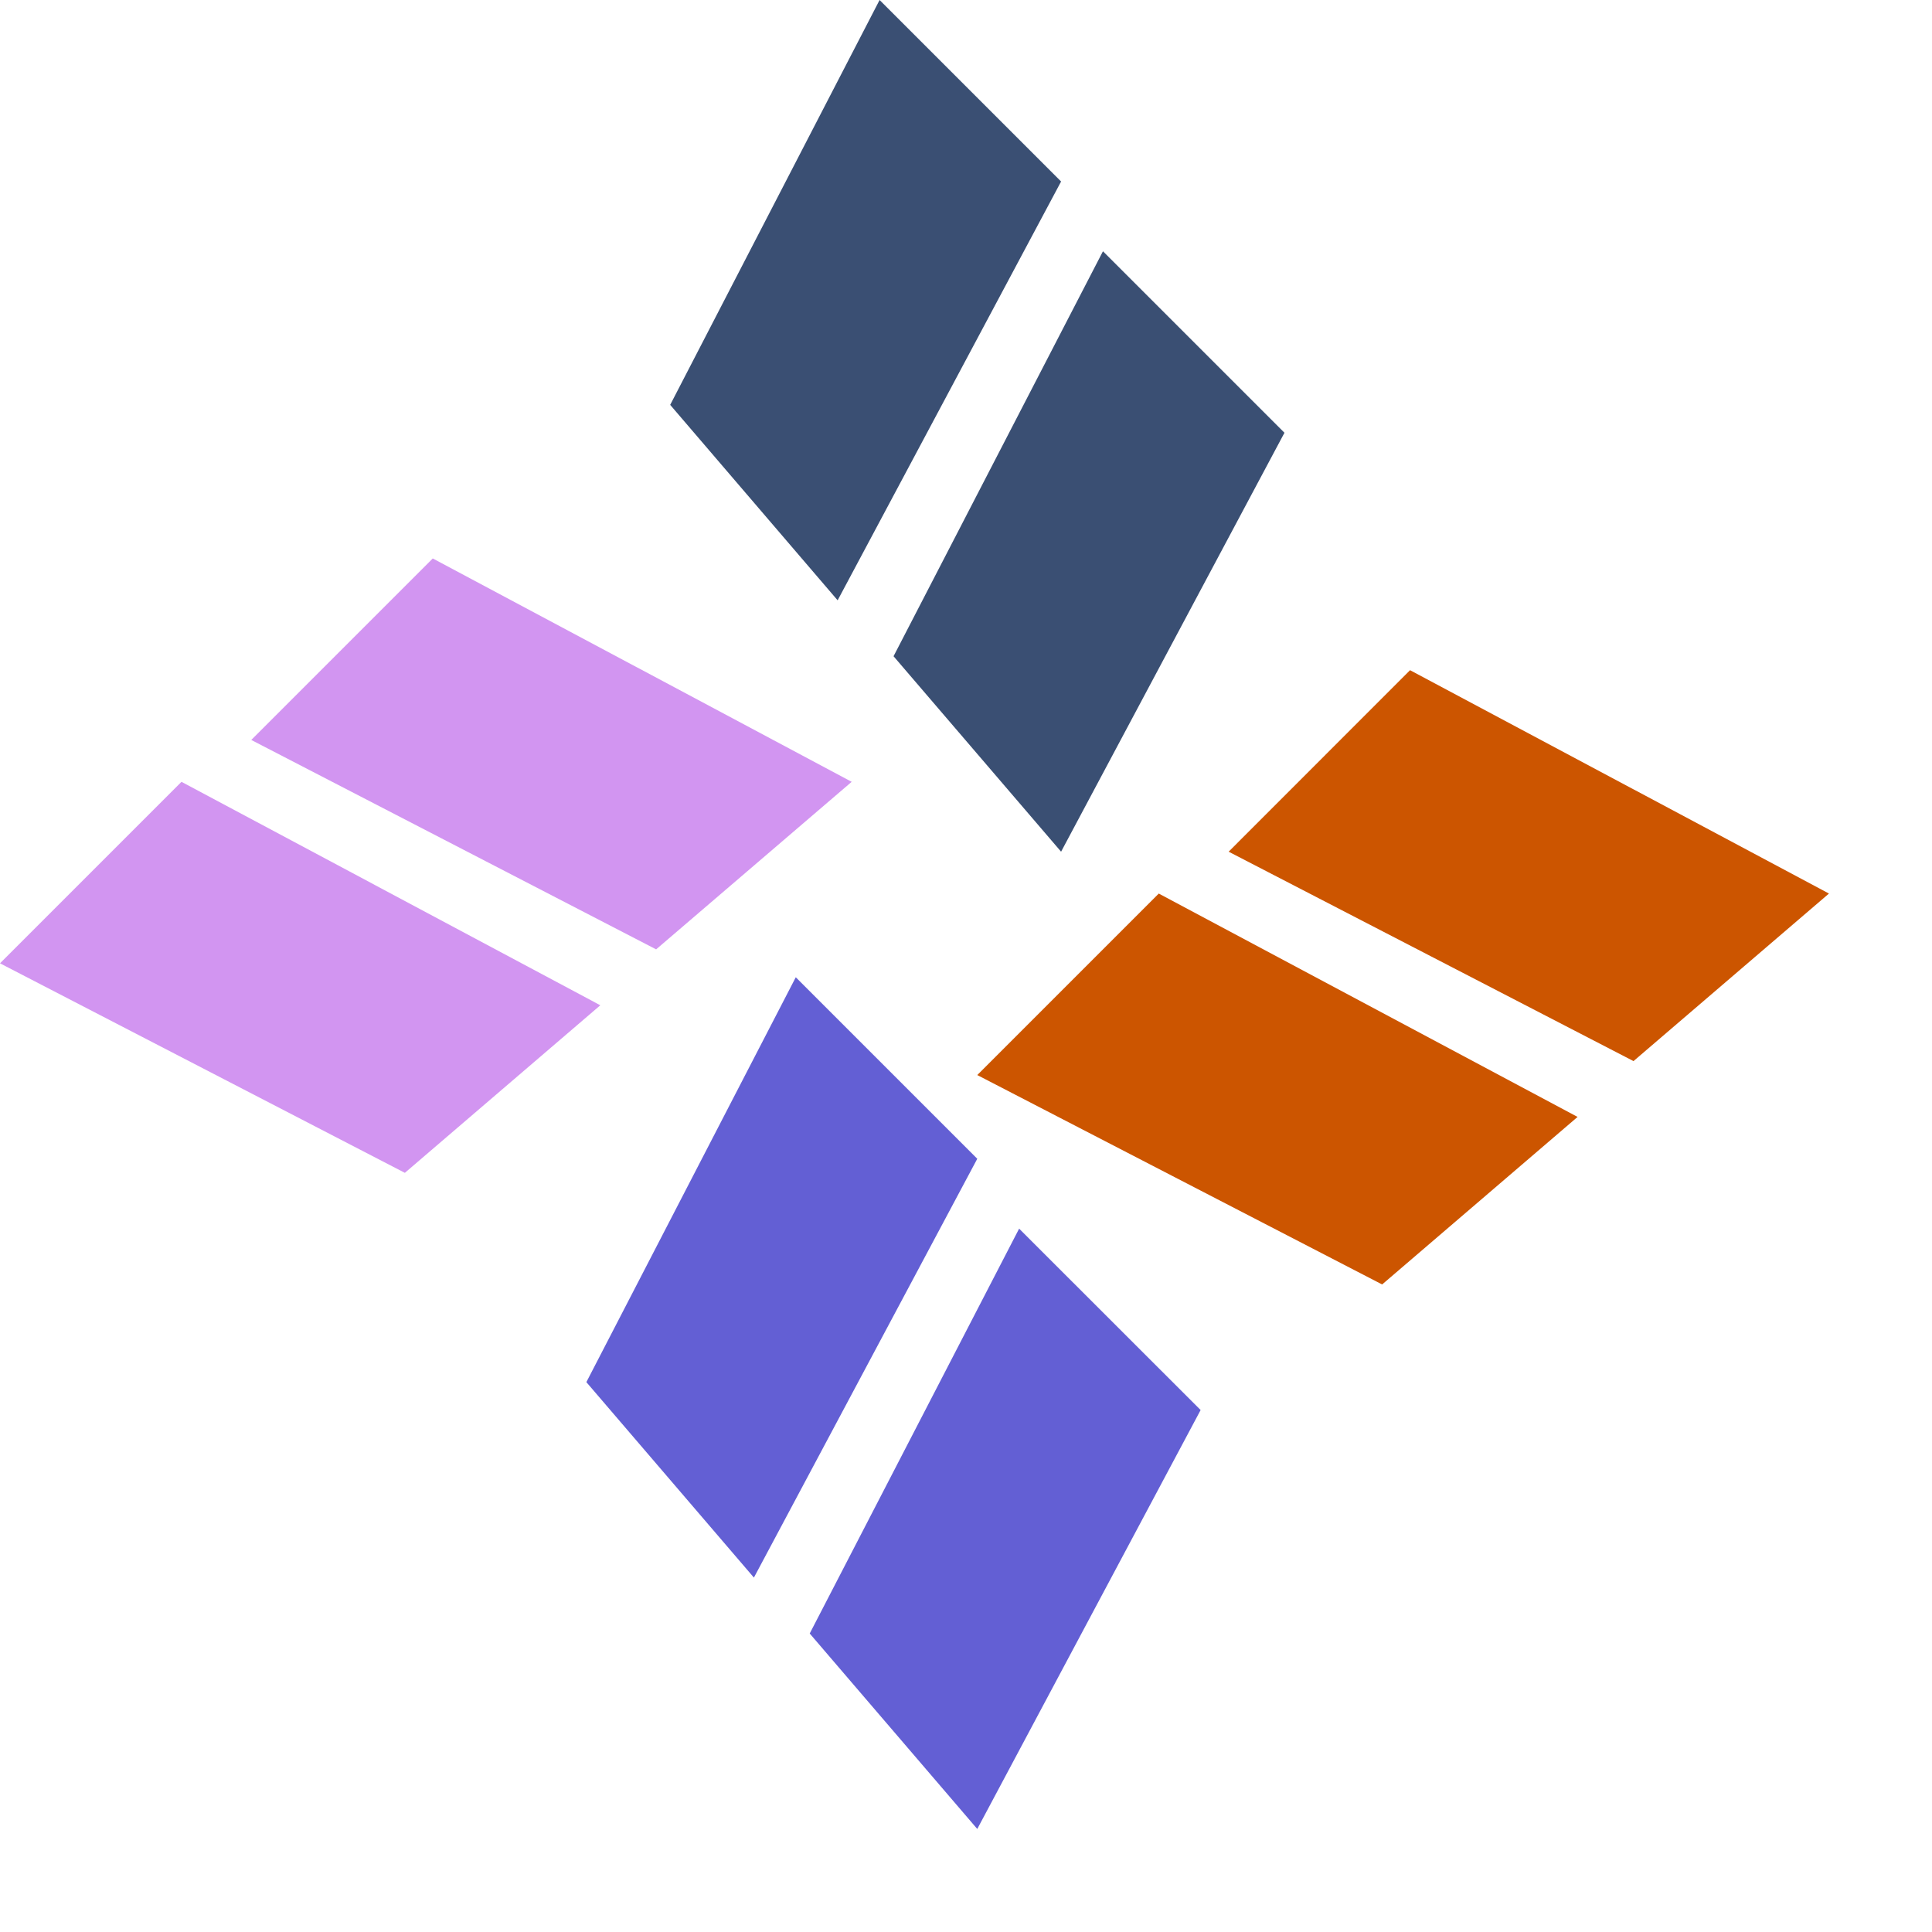
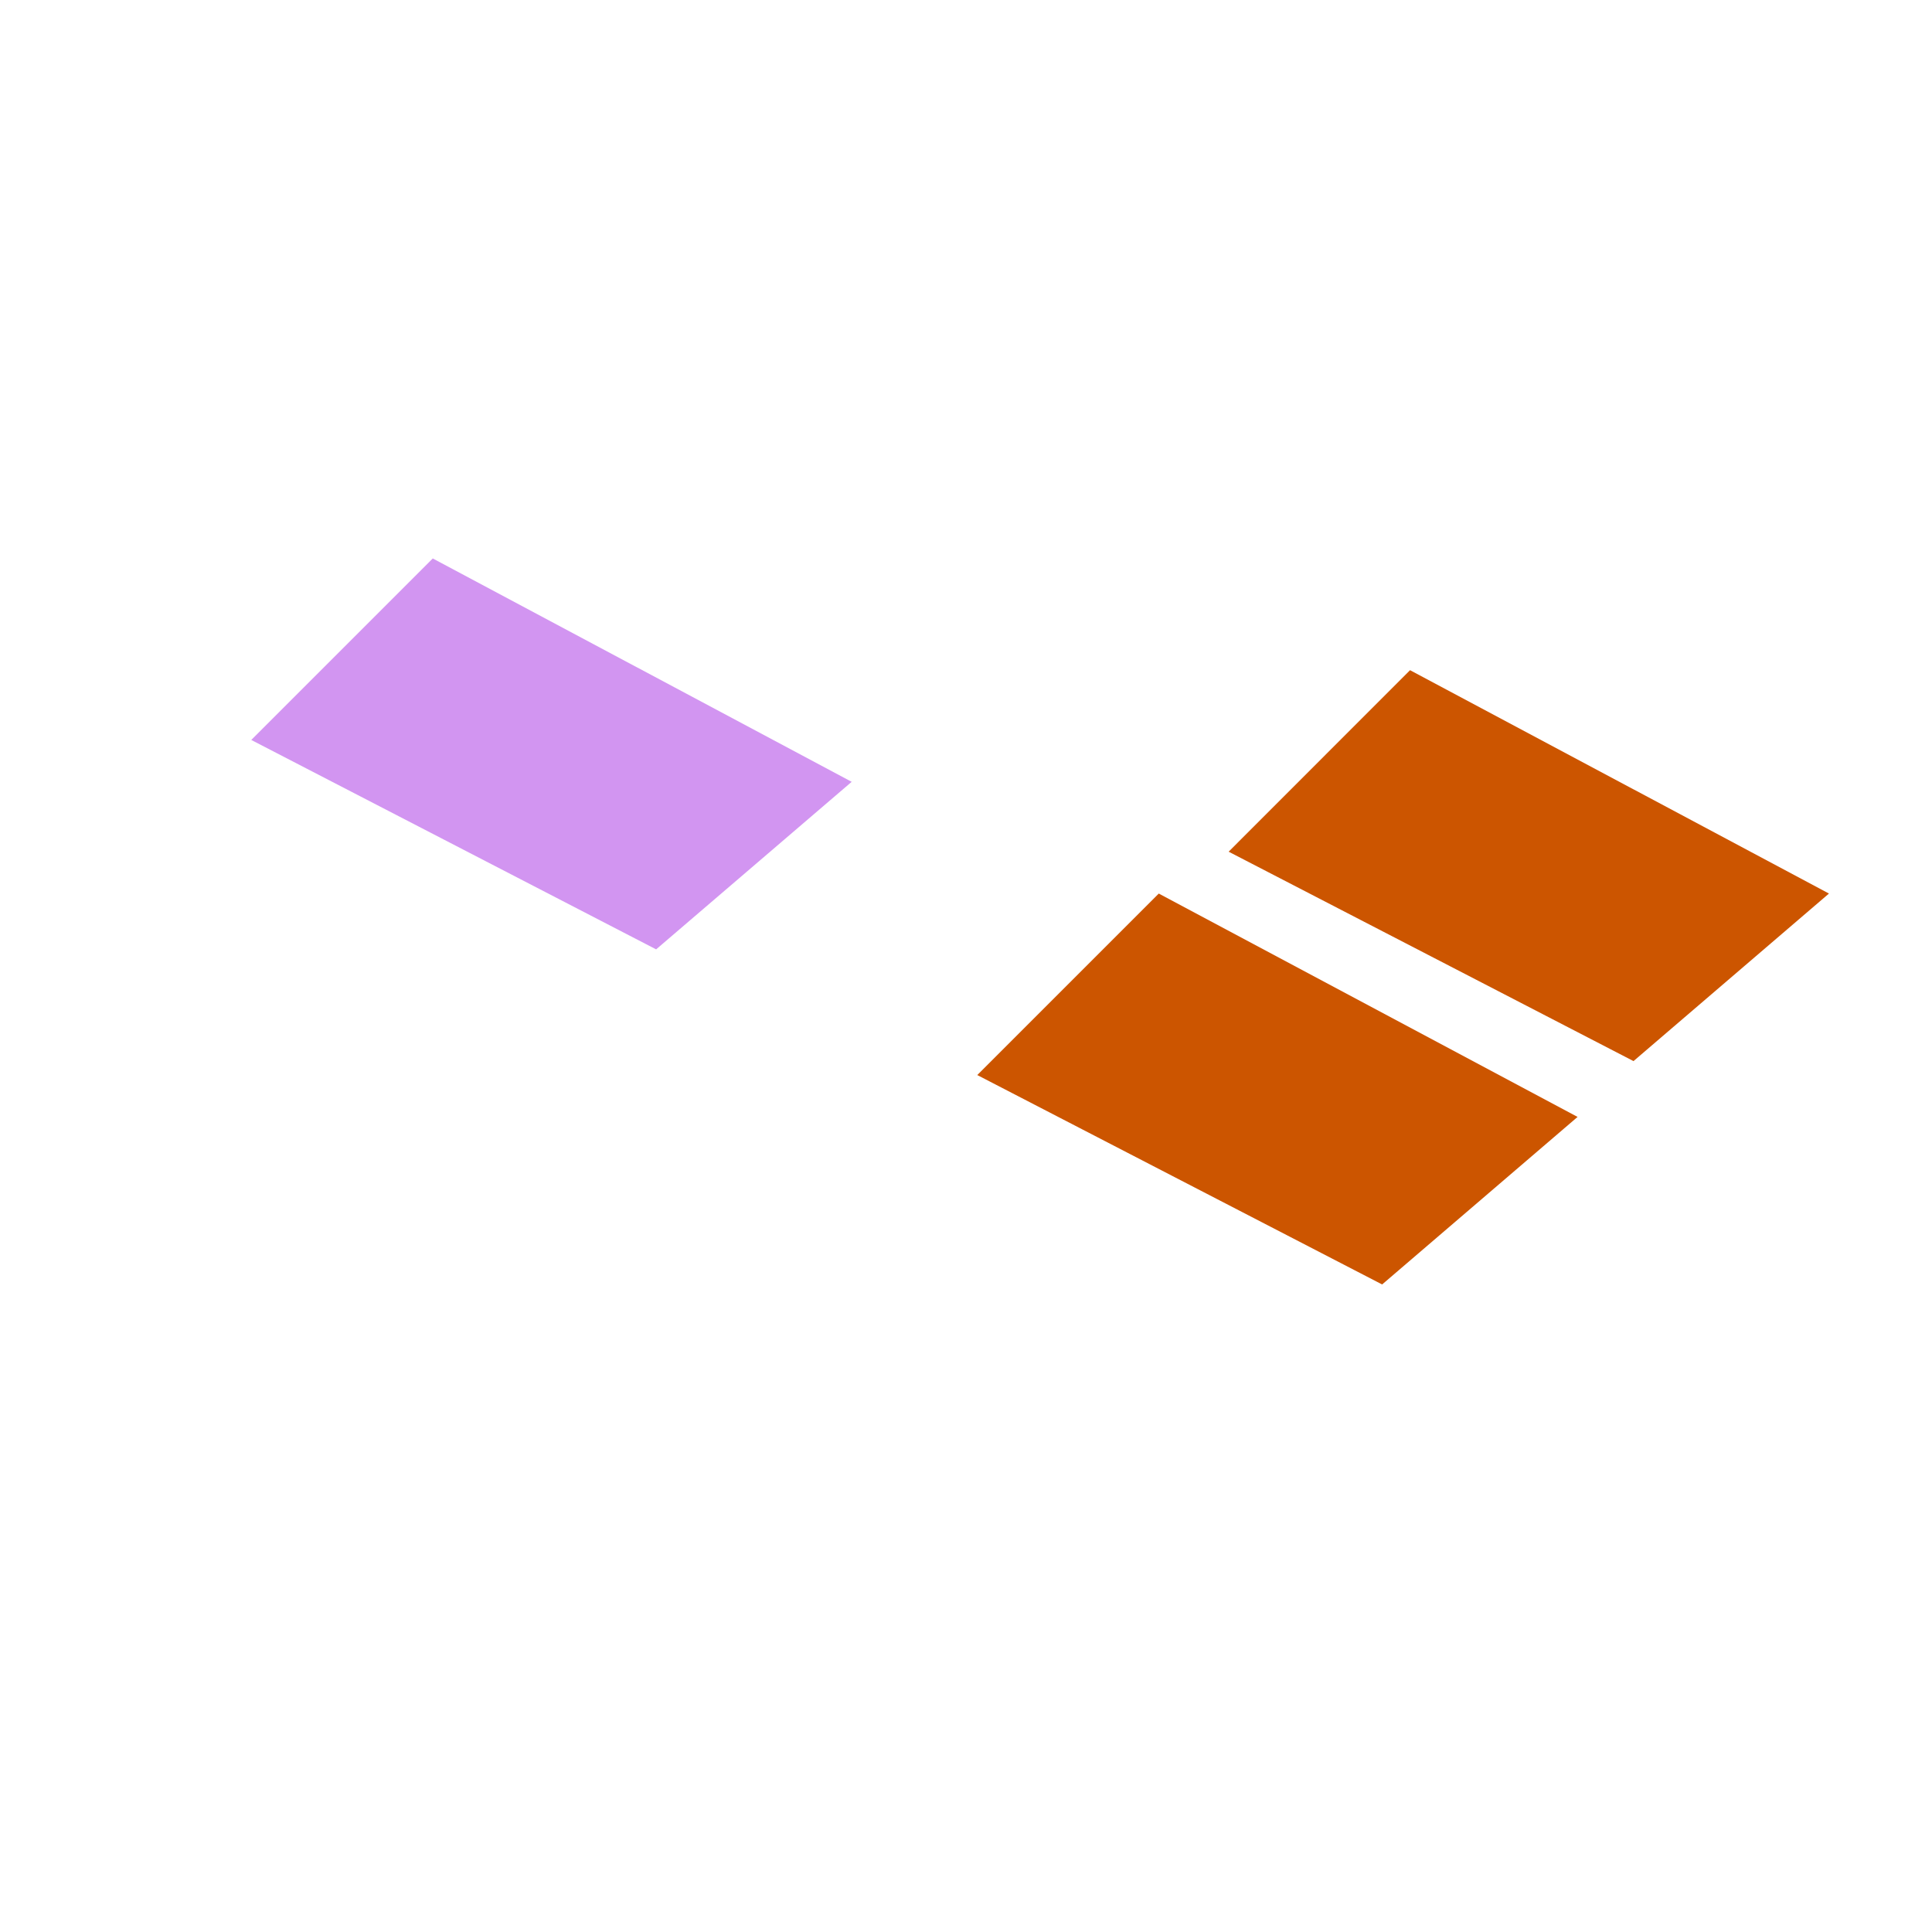
<svg xmlns="http://www.w3.org/2000/svg" fill="none" height="100%" overflow="visible" preserveAspectRatio="none" style="display: block;" viewBox="0 0 18 18" width="100%">
  <g id="Logo 48px">
    <g id="Group 3">
-       <path d="M9.886 1.691L8.195 7.79001e-05L6.244 3.772L7.804 5.593L9.886 1.691Z" fill="#3A4F73" id="Vector 1" />
-       <path d="M9.105 10.796L7.414 9.105L5.463 12.877L7.024 14.698L9.105 10.796Z" fill="#635FD4" id="Vector 3" />
      <path d="M10.796 8.325L9.105 10.016L12.877 11.967L14.698 10.406L10.796 8.325Z" fill="#CC5500" id="Vector 5" />
-       <path d="M1.691 7.284L-8.5286e-08 8.975L3.772 10.927L5.593 9.366L1.691 7.284Z" fill="#D295F1" id="Vector 7" />
-       <path d="M11.967 4.032L10.276 2.341L8.325 6.114L9.886 7.935L11.967 4.032Z" fill="#3A4F73" id="Vector 2" />
-       <path d="M11.186 13.137L9.495 11.447L7.544 15.219L9.105 17.04L11.186 13.137Z" fill="#635FD4" id="Vector 4" />
      <path d="M13.137 6.244L11.447 7.935L15.219 9.886L17.04 8.325L13.137 6.244Z" fill="#CC5500" id="Vector 6" />
      <path d="M4.032 5.203L2.341 6.894L6.113 8.845L7.935 7.284L4.032 5.203Z" fill="#D295F1" id="Vector 8" />
    </g>
  </g>
</svg>